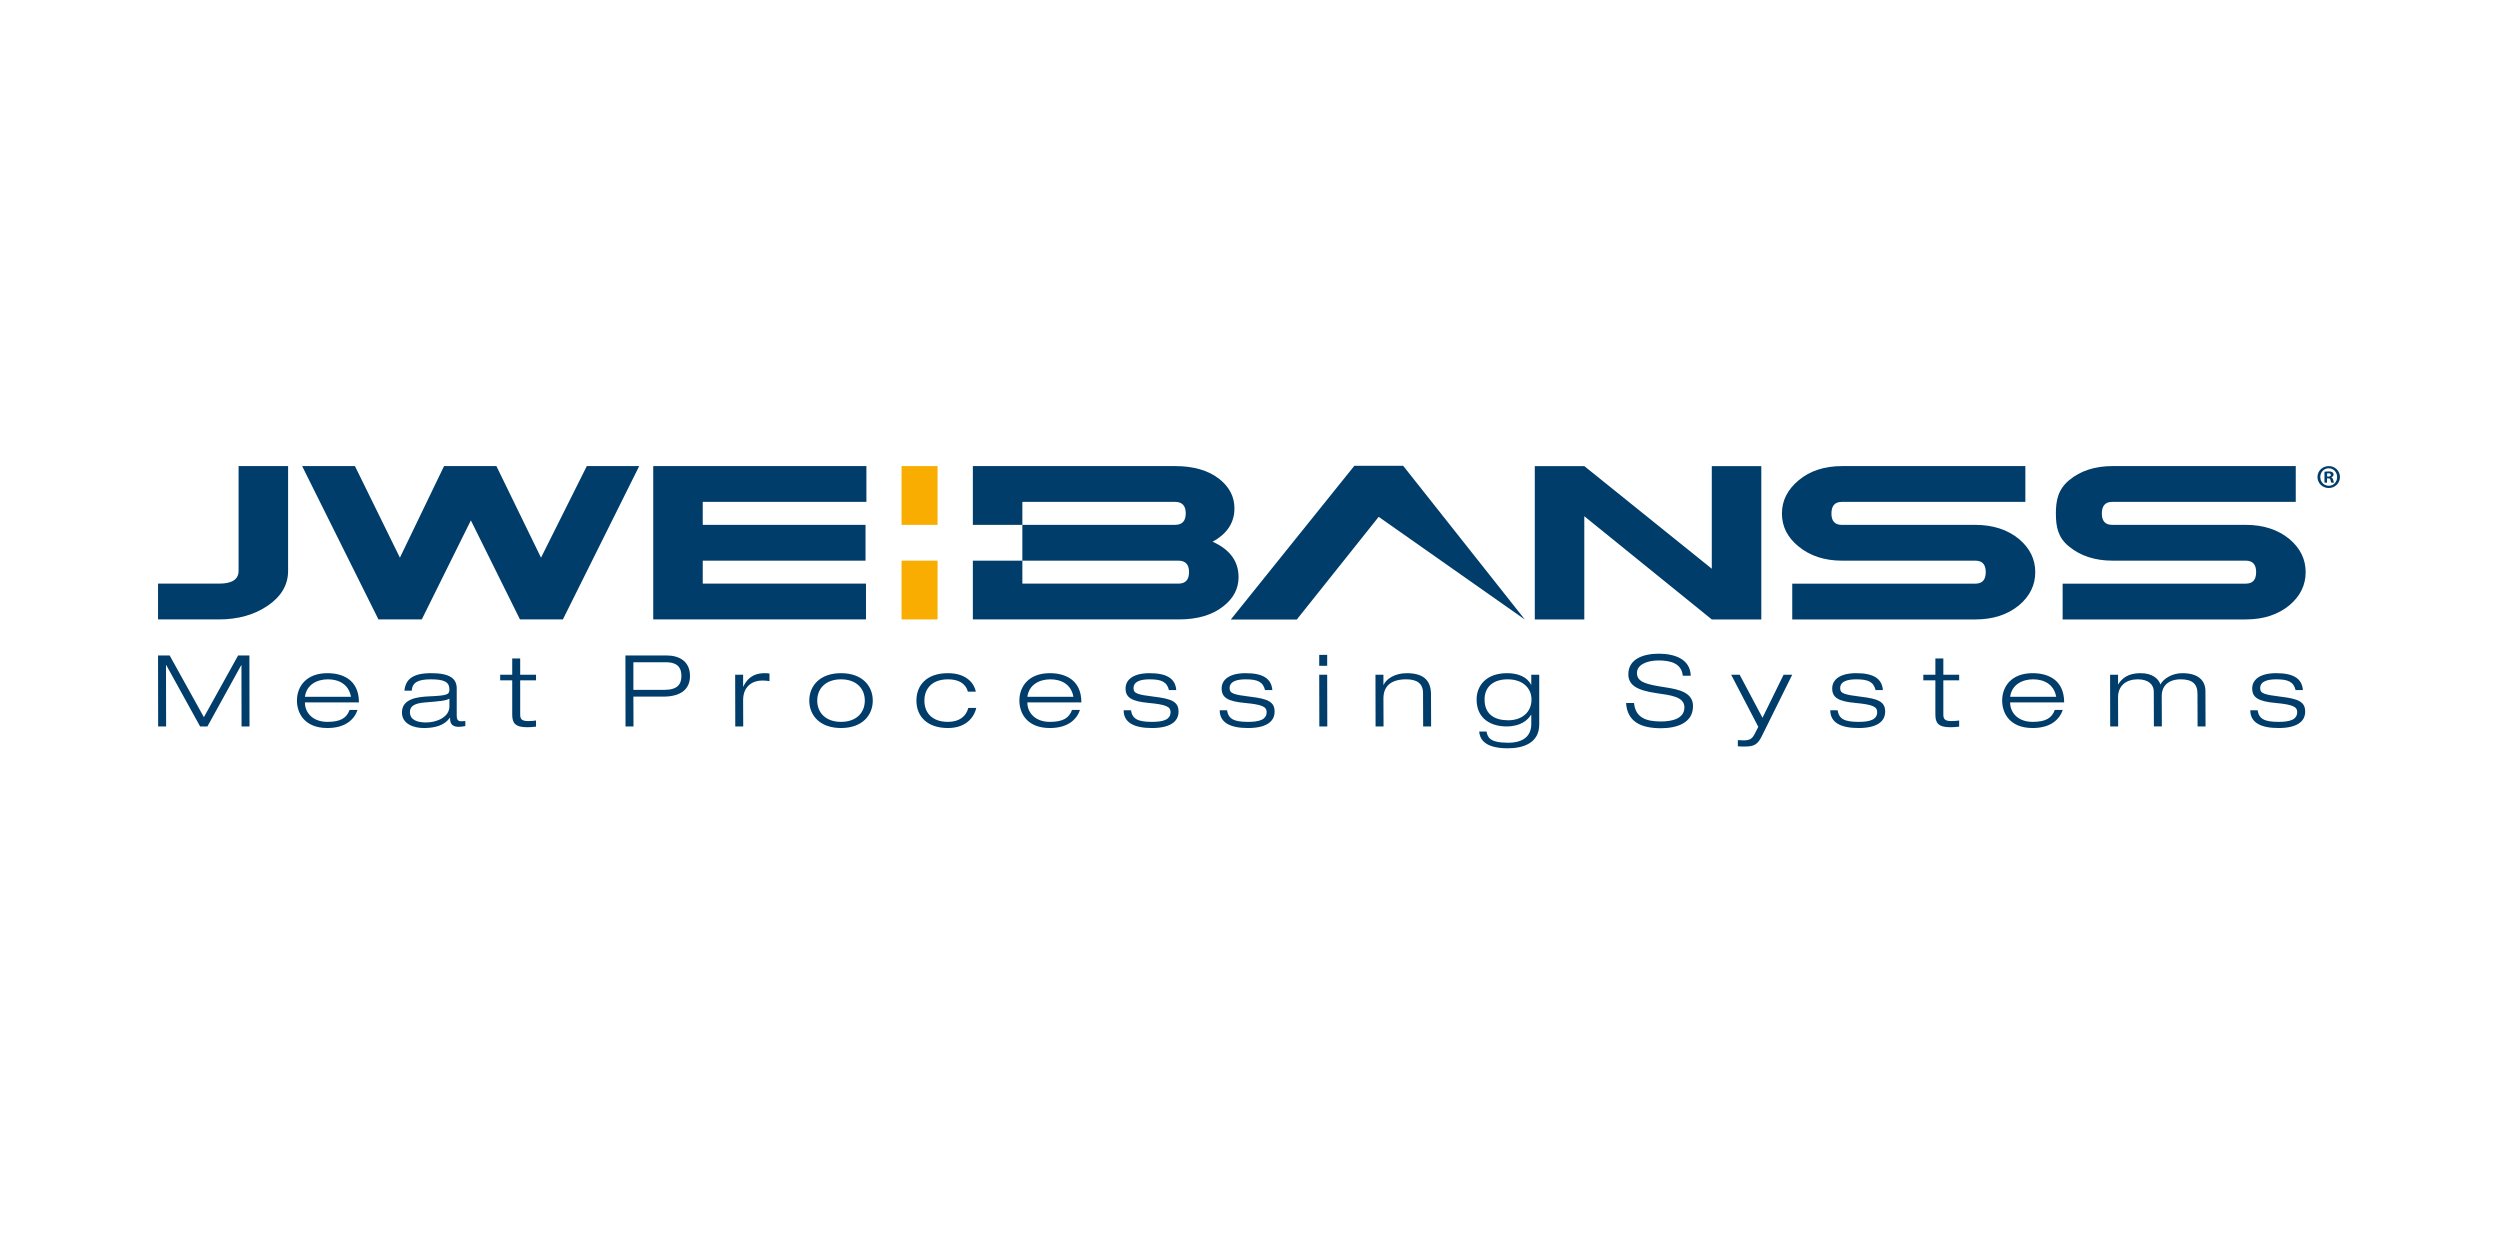
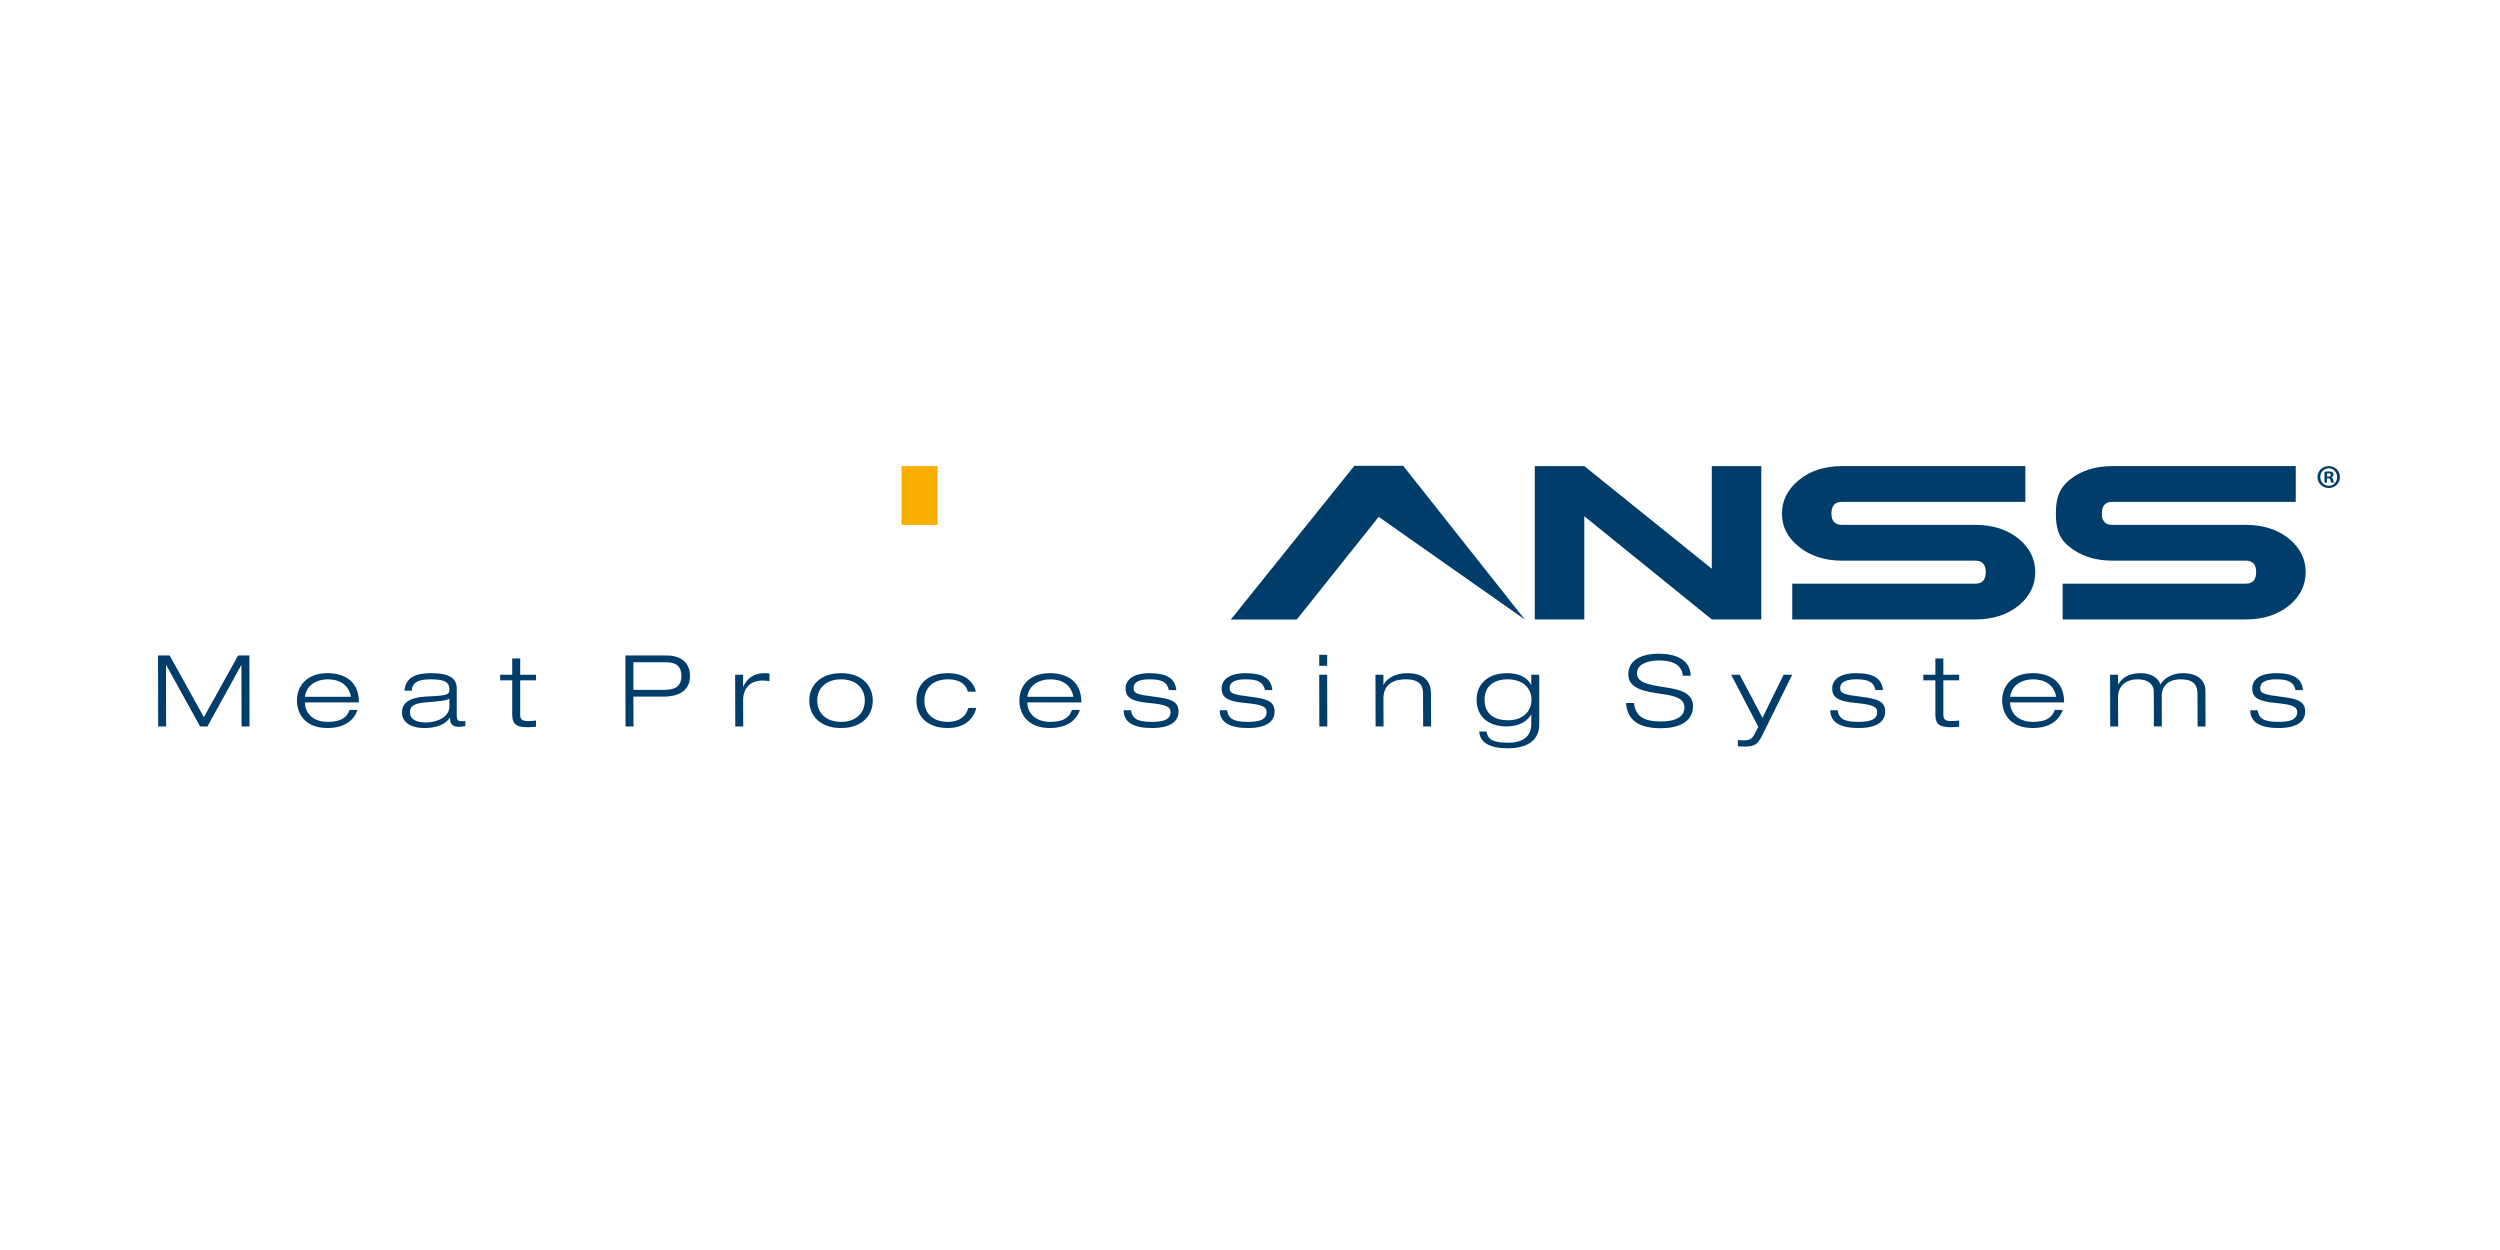
<svg xmlns="http://www.w3.org/2000/svg" id="Ebene_1" width="1000" height="500" viewBox="0 0 1000 500">
  <defs>
    <style>.cls-1{fill:none;}.cls-2{fill:#f8ad00;}.cls-3{fill:#003d6a;}</style>
  </defs>
  <g id="HG">
    <rect class="cls-1" width="1000" height="500" />
  </g>
  <path class="cls-3" d="M935.98,190.81c0,2.454-1.973,4.401-4.481,4.401s-4.509-1.947-4.509-4.401,2.001-4.375,4.536-4.375c2.481,0,4.454,1.92,4.454,4.375Zm-7.868,0c0,1.947,1.467,3.494,3.414,3.494,1.894,.027,3.334-1.547,3.334-3.468,0-1.946-1.44-3.521-3.387-3.521-1.894,0-3.361,1.575-3.361,3.495Zm2.694,2.267h-1.014v-4.375c.4-.053,.96-.134,1.68-.134,.827,0,1.2,.134,1.494,.347,.267,.188,.453,.507,.453,.934,0,.533-.401,.88-.907,1.041v.053c.426,.134,.64,.48,.773,1.067,.134,.667,.24,.907,.32,1.067h-1.066c-.134-.161-.213-.534-.347-1.067-.081-.453-.347-.667-.907-.667h-.48v1.734Zm.027-2.455h.479c.56,0,1.015-.186,1.015-.64,0-.401-.294-.667-.934-.667-.267,0-.453,.027-.56,.053v1.254Z" />
-   <path class="cls-3" d="M346.561,186.435h-85.268v61.336h85.103v-14.319h-65.299v-9.189h65.112v-14.319h-65.112v-9.189h65.464v-14.319Zm-111.837,0l-18.319,36.634-17.847-36.634h-20.937l-17.658,36.634-17.989-36.634h-21.125l30.531,61.336h17.329l19.639-39.617,19.639,39.617h17.163l30.533-61.336h-20.96Zm-119.484,0h-19.804v41.899c0,3.412-2.594,5.118-7.783,5.118h-24.436v14.319h24.297c7.701,0,14.248-1.846,19.639-5.537,5.39-3.692,8.087-8.317,8.087-13.876v-41.923Z" />
  <g>
    <path class="cls-3" d="M915.816,215.652c-4.631-3.805-10.474-5.709-17.53-5.709h-53.415c-2.757,0-4.134-1.51-4.134-4.534,0-3.104,1.377-4.655,4.134-4.655h73.433v-14.319h-73.276c-7.042,0-12.818,1.87-17.329,5.609-4.512,3.74-5.343,8.195-5.343,13.366s.776,9.547,5.178,13.126c4.621,3.819,10.452,5.728,17.493,5.728h53.307c2.748,0,4.125,1.534,4.125,4.595s-1.377,4.595-4.125,4.595h-73.276v14.319h73.276c7.039,0,12.872-1.901,17.493-5.709,4.291-3.647,6.437-8.049,6.437-13.205s-2.151-9.555-6.449-13.205m-108.159,0c-4.631-3.805-10.474-5.709-17.53-5.709h-53.415c-2.756,0-4.134-1.51-4.134-4.534,0-3.104,1.378-4.655,4.134-4.655h73.433v-14.319h-73.275c-7.043,0-12.82,1.87-17.329,5.609-4.513,3.74-6.767,8.195-6.767,13.366s2.2,9.547,6.601,13.126c4.621,3.819,10.452,5.728,17.495,5.728h53.306c2.75,0,4.126,1.534,4.126,4.595s-1.377,4.595-4.126,4.595h-73.275v14.319h73.275c7.04,0,12.872-1.901,17.495-5.709,4.291-3.647,6.436-8.049,6.436-13.205s-2.151-9.555-6.449-13.205m-103.134-29.217h-19.804v41.051l-50.996-41.051h-19.804v61.336h19.804v-41.289l50.996,41.289h19.804v-61.336Z" />
    <path class="cls-3" d="M921.163,276.025c-.345-4.333-3.402-6.758-10.635-6.758-6.501,0-9.643,2.544-9.643,6.122,0,3.657,2.454,5.168,9.429,5.804,6.974,.635,8.567,1.59,8.567,3.617,0,3.101-3.013,3.936-7.447,3.936-5.727,0-7.836-1.193-8.396-4.651h-2.927c0,4.968,4.218,7.115,11.323,7.115,7.061,0,10.633-2.425,10.633-6.559,0-4.015-2.841-5.128-9.687-5.962-6.758-.835-8.308-1.311-8.308-3.419,0-2.861,3.143-3.538,6.457-3.538,4.65,0,6.889,.954,7.707,4.293h2.928Zm-42.131,14.549h3.186l-.044-14.112c0-4.293-2.927-7.195-9.213-7.195-4.434,0-7.75,2.465-8.782,4.532-.689-2.067-2.928-4.532-8.007-4.532-5.124,0-7.535,2.267-8.869,4.453h-.087v-3.816h-3.185l.043,20.671h3.186l-.044-11.648c0-4.77,3.358-7.195,7.921-7.195,4.348,0,6.372,2.226,6.372,4.849l.044,13.993h3.185l-.043-12.204c0-4.015,2.669-6.639,7.62-6.639,4.65,0,6.673,1.908,6.673,5.724l.043,13.118Zm-74.978-11.846c.689-5.089,5.123-6.997,9.213-6.997,4.262,0,8.309,1.908,9.213,6.997h-18.426Zm17.866,5.247c-1.162,3.18-3.53,4.77-8.868,4.77-5.684,0-8.998-3.499-8.998-7.791h21.612c0-9.342-6.889-11.688-12.614-11.688-8.353,0-12.185,5.208-12.185,10.971,0,5.049,3.057,10.971,12.185,10.971,7.404,0,10.805-3.577,12.054-7.234h-3.186Zm-47.77-14.072h-4.822v2.226h4.822v13.634c0,3.34,1.034,5.128,6.028,5.128,1.033,0,2.282-.079,3.488-.238v-2.465c-.646,.119-1.594,.238-3.144,.238-2.583,0-3.185-.835-3.185-2.623v-13.674h6.329v-2.226h-6.329v-6.52h-3.186v6.52Zm-20.991,6.122c-.345-4.333-3.401-6.758-10.635-6.758-6.501,0-9.643,2.544-9.643,6.122,0,3.657,2.455,5.168,9.429,5.804,6.974,.635,8.567,1.59,8.567,3.617,0,3.101-3.013,3.936-7.447,3.936-5.726,0-7.836-1.193-8.396-4.651h-2.927c0,4.968,4.219,7.115,11.323,7.115,7.061,0,10.634-2.425,10.634-6.559,0-4.015-2.841-5.128-9.687-5.962-6.758-.835-8.308-1.311-8.308-3.419,0-2.861,3.143-3.538,6.457-3.538,4.65,0,6.889,.954,7.707,4.293h2.928Zm-48.158,11.09l-9.128-17.212h-3.401l10.849,20.829-1.465,2.863c-1.033,2.067-2.152,2.544-4.434,2.544-.861,0-1.593-.04-2.282-.079v2.465c.473,.039,.99,.079,1.507,.079h1.55c3.486,0,4.951-.915,6.543-4.174l12.141-24.526h-3.445l-8.437,17.212Zm-28.699-16.814c-.215-6.758-6.543-8.825-12.828-8.825-5.985,0-12.141,2.027-12.141,8.229,0,4.571,3.874,6.48,11.236,7.553,5.597,.835,11.193,1.352,11.193,5.684,0,4.453-4.778,5.645-9.385,5.645-5.898,0-10.203-1.471-10.763-7.393h-3.186c.474,7.632,6.157,10.096,13.949,10.096,5.984,0,12.83-1.869,12.83-8.865,0-5.405-5.597-6.678-11.193-7.512-7.448-1.153-11.237-2.027-11.237-5.724,0-3.18,3.746-5.009,8.697-5.009s9.17,1.273,9.643,6.122h3.185Zm-63.707,9.5c0,5.247-4.003,8.308-9.299,8.308-5.337,0-9.471-2.267-9.471-8.308,0-5.128,3.574-8.07,9.213-8.07,6.329,0,9.558,3.736,9.558,8.07m-.087-5.883h-.085c-1.507-3.14-5.209-4.651-9.558-4.651-8.437,0-12.226,5.049-12.226,10.534,0,8.07,6.242,10.773,11.925,10.773,5.769,0,8.61-2.584,9.859-4.691h.085v3.697c0,4.968-3.357,7.512-9.256,7.512-7.534,0-8.18-2.265-8.653-4.492h-2.928c.216,2.226,1.249,6.718,11.452,6.718,5.855,0,12.571-1.908,12.571-9.54v-19.875h-3.186v4.015Zm-43.248,16.656h3.185l-.043-12.8c0-4.93-2.282-8.508-9.687-8.508-4.951,0-8.352,2.465-9.256,4.691h-.087v-4.055h-3.185l.043,20.671h3.186l-.044-11.21c0-4.731,2.841-7.633,9.084-7.633,4.005,0,6.759,1.392,6.759,5.526l.044,13.317Zm-41.528,0h3.185l-.043-20.671h-3.185l.043,20.671Zm-.043-24.249h3.186v-4.372h-3.186v4.372Zm-18.755,9.7c-.344-4.333-3.401-6.758-10.633-6.758-6.501,0-9.643,2.544-9.643,6.122,0,3.657,2.455,5.168,9.429,5.804,6.974,.635,8.567,1.59,8.567,3.617,0,3.101-3.013,3.936-7.447,3.936-5.726,0-7.836-1.193-8.396-4.651h-2.927c0,4.968,4.219,7.115,11.322,7.115,7.061,0,10.634-2.425,10.634-6.559,0-4.015-2.841-5.128-9.687-5.962-6.758-.835-8.308-1.311-8.308-3.419,0-2.861,3.142-3.538,6.457-3.538,4.65,0,6.889,.954,7.707,4.293h2.927Zm-38.428,0c-.344-4.333-3.401-6.758-10.634-6.758-6.501,0-9.643,2.544-9.643,6.122,0,3.657,2.453,5.168,9.429,5.804,6.974,.635,8.567,1.59,8.567,3.617,0,3.101-3.013,3.936-7.447,3.936-5.726,0-7.836-1.193-8.396-4.651h-2.927c0,4.968,4.218,7.115,11.322,7.115,7.061,0,10.633-2.425,10.633-6.559,0-4.015-2.841-5.128-9.687-5.962-6.758-.835-8.308-1.311-8.308-3.419,0-2.861,3.142-3.538,6.457-3.538,4.65,0,6.889,.954,7.707,4.293h2.927Zm-59.565,2.703c.689-5.089,5.123-6.997,9.213-6.997,4.262,0,8.309,1.908,9.213,6.997h-18.426Zm17.866,5.247c-1.162,3.18-3.53,4.77-8.868,4.77-5.683,0-8.998-3.499-8.998-7.791h21.612c0-9.342-6.889-11.688-12.614-11.688-8.352,0-12.183,5.208-12.183,10.971,0,5.049,3.056,10.971,12.183,10.971,7.404,0,10.805-3.577,12.054-7.234h-3.186Zm-41.484-.796c-.818,3.22-3.444,5.566-8.137,5.566-6.069,0-9.427-3.38-9.427-8.508,0-4.77,3.056-8.506,9.427-8.506,3.961,0,6.975,1.392,7.965,4.93h3.185c-.56-2.982-3.444-7.394-11.151-7.394-8.481,0-12.614,4.77-12.614,10.971,0,6.52,4.52,10.971,12.614,10.971s10.764-5.326,11.322-8.029h-3.185Zm-60.428-2.942c0-4.928,3.488-8.506,9.515-8.506s9.514,3.578,9.514,8.506-3.488,8.508-9.514,8.508-9.515-3.578-9.515-8.508m-3.185,0c0,5.764,4.09,10.971,12.7,10.971s12.699-5.207,12.699-10.971-4.09-10.971-12.699-10.971-12.7,5.208-12.7,10.971m-29.603,10.336h3.186l-.044-10.534c0-5.883,4.177-7.831,7.62-7.831,.948,0,1.938,.079,2.928,.238v-3.021c-.473-.119-.99-.159-1.894-.159-5.296,0-7.406,2.942-8.568,5.366h-.087v-4.73h-3.185l.043,20.671Zm-40.752-25.68h12.959c3.658,0,6.242,1.232,6.242,5.486,0,3.34-1.55,5.566-6.889,5.566h-12.313v-11.051Zm-3.142,25.68h3.185l-.043-11.926h11.969c6.887,0,10.676-2.861,10.676-8.268,0-6.003-4.52-8.189-9.256-8.189h-16.576l.044,28.383Zm-45.325-20.671h-4.822v2.226h4.822v13.634c0,3.34,1.034,5.128,6.028,5.128,1.033,0,2.282-.079,3.488-.238v-2.465c-.646,.119-1.594,.238-3.144,.238-2.583,0-3.185-.835-3.185-2.623v-13.674h6.329v-2.226h-6.329v-6.52h-3.186v6.52Zm-25.124,12.68c0,4.253-5.038,6.4-9.342,6.4-3.445,0-6.458-.954-6.458-4.174,0-2.505,2.11-3.498,5.855-3.816,6.286-.517,8.61-.715,9.946-1.55v3.14Zm-15.069-6.32c.216-3.34,2.627-4.532,7.663-4.532,5.296,0,7.406,1.034,7.406,4.055,0,2.027-.818,2.425-7.836,2.742-4.908,.2-11.151,.915-11.151,6.479,0,4.651,4.866,6.201,8.697,6.201,7.319,0,9.471-2.782,10.462-4.134h.085c0,1.63,.216,3.657,3.445,3.657,1.033,0,2.023-.198,2.669-.318v-1.988c-.56,.04-1.119,.08-1.679,.08-1.249,0-1.766-.596-1.766-2.305v-10.813c0-3.975-2.755-6.122-10.246-6.122-7.663,0-10.203,2.663-10.677,6.997h2.928Zm-42.732,2.465c.689-5.089,5.123-6.997,9.213-6.997,4.262,0,8.309,1.908,9.213,6.997h-18.426Zm17.866,5.247c-1.162,3.18-3.53,4.77-8.869,4.77-5.683,0-8.997-3.499-8.997-7.791h21.611c0-9.342-6.887-11.688-12.614-11.688-8.352,0-12.183,5.208-12.183,10.971,0,5.049,3.057,10.971,12.183,10.971,7.406,0,10.807-3.577,12.055-7.234h-3.186Zm-58.274,2.902l-13.691-24.686h-4.65l.044,28.383h3.185l-.043-24.566h.085l13.561,24.566h2.928l13.519-24.526h.085l.044,24.526h3.185l-.043-28.383h-4.52l-13.691,24.686Z" />
  </g>
  <g>
    <rect class="cls-2" x="360.62" y="186.434" width="14.407" height="23.508" />
-     <rect class="cls-2" x="360.62" y="224.263" width="14.407" height="23.508" />
  </g>
-   <path class="cls-3" d="M485.027,216.685c5.831-3.175,8.747-7.623,8.747-13.339,0-4.603-1.98-8.492-5.941-11.67-4.402-3.494-10.344-5.241-17.825-5.241h-80.866v23.507h19.797v14.321h-19.797v23.508h82.352c7.481,0,13.422-1.747,17.823-5.242,4.07-3.175,6.107-7.064,6.107-11.67,0-6.35-3.466-11.075-10.398-14.174Zm-76.081-15.931h61.063c2.86,0,4.292,1.532,4.292,4.595s-1.432,4.593-4.292,4.593h-61.063v-9.188Zm62.394,32.696h-62.394v-9.188h62.394c2.851,0,4.281,1.532,4.281,4.595s-1.429,4.593-4.281,4.593Z" />
  <polygon class="cls-3" points="492.312 247.818 518.709 247.818 551.471 206.731 609.949 247.818 561.277 186.331 541.732 186.331 492.312 247.818" />
</svg>